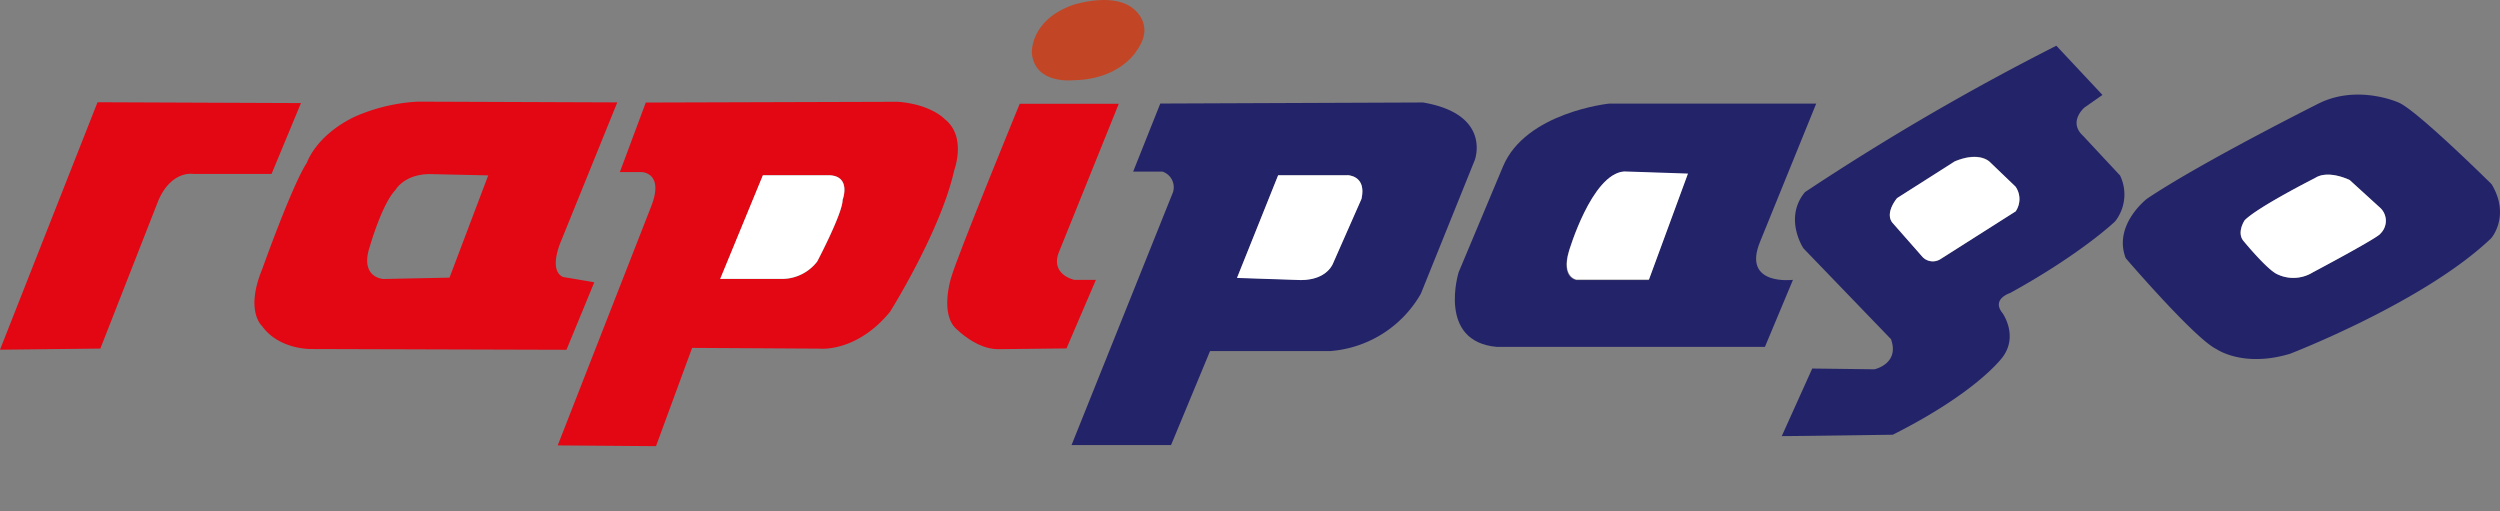
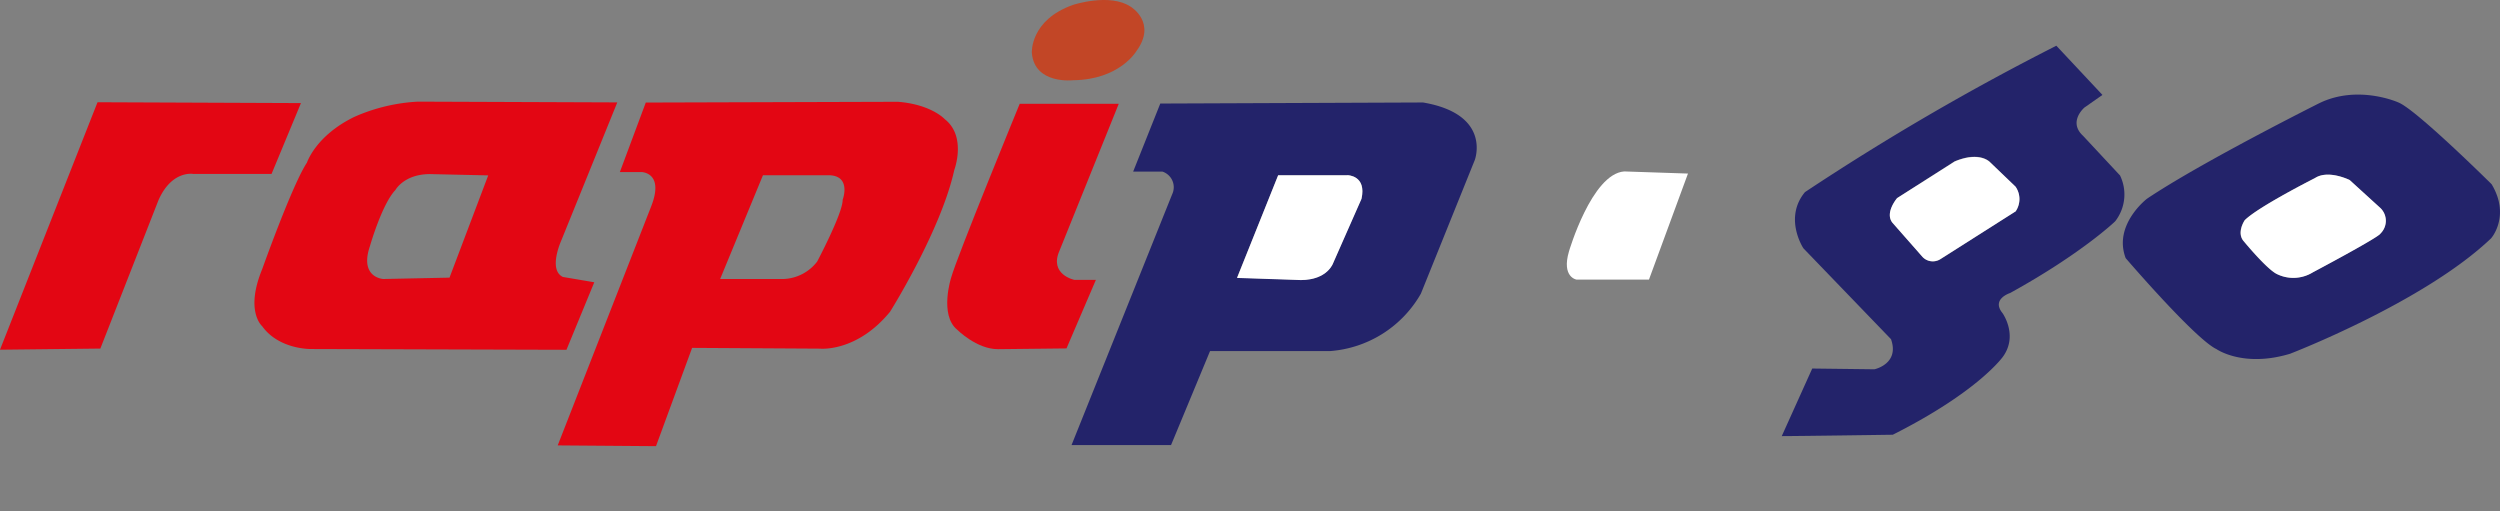
<svg xmlns="http://www.w3.org/2000/svg" viewBox="0 0 328.13 67.1">
  <rect x="0" y="0" width="328.13" height="67.1" fill="#808080" stroke="none" />
  <defs>
    <style>.cls-1{fill:#23236a;}.cls-2{fill:#fff;}.cls-3{fill:#e30613;}.cls-4{fill:#c24626;}.cls-5{fill:none;}</style>
  </defs>
  <title>Asset 1</title>
  <g id="Layer_2">
    <g id="Layer_1-2">
      <path d="M186.77 13.45l-34.48.14-3.56 8.93h3.83a2.16 2.16 0 0 1 1.28 3l-13.2 32.9h13.06l5.12-12.34h15.75a15 15 0 0 0 11.92-7.53L193.57 21s2.27-6-6.8-7.55zm-8.1 12.63L175 34.45s-.7 2.27-4.26 2.27l-8.37-.28 5.4-13.44h9.07s2.55 0 1.84 3.08z" class="cls-1" />
      <path d="M176.84 23h-9.08l-5.4 13.48 8.38.28c3.55 0 4.26-2.27 4.26-2.27l3.7-8.38c.7-3.12-1.86-3.12-1.86-3.12z" class="cls-2" />
-       <path d="M231 31.76l7.38-18.16h-27.2s-10.92 1.14-13.9 8.23l-5.83 13.9s-2.84 9.1 5 9.8h35.2l3.68-8.8s-6.7.84-4.33-4.97zm-14.62 5h-9.5s-2-.28-1-3.7c0 0 3-10.2 7.23-10.5l8.38.3z" class="cls-1" />
      <path d="M205.93 33c-1 3.4 1 3.7 1 3.7h9.5l5.12-13.92-8.37-.28c-4.27.32-7.25 10.5-7.25 10.5z" class="cls-2" />
      <path d="M278.23 23l-4.83-5.18c-2-1.84.18-3.7.18-3.7l2.37-1.66L269.9 6a325.84 325.84 0 0 0-33 19.22c-2.82 3.42-.2 7.37-.2 7.37l11.5 11.93c1.15 3.25-2.18 3.95-2.18 3.95l-8.16-.1-4 8.87c2.1 0 14.57-.18 14.57-.18 11.32-5.7 14.48-10.27 14.48-10.27 2-2.8-.08-5.7-.08-5.7-1.5-1.84 1-2.63 1-2.63 9.4-5.18 13.78-9.4 13.78-9.4a5.72 5.72 0 0 0 .63-6.07zm-13.7 4.74L254.72 34a1.86 1.86 0 0 1-2.36-.26l-3.95-4.48C247.33 28 249 26 249 26l7.55-4.83c3.34-1.4 4.65.1 4.65.1l3.33 3.24a2.86 2.86 0 0 1 0 3.28z" class="cls-1" />
      <path d="M261.2 21.3s-1.32-1.5-4.65-.1L249 26s-1.67 1.93-.6 3.25l3.94 4.48a1.86 1.86 0 0 0 2.37.26l9.84-6.24a2.86 2.86 0 0 0 0-3.25z" class="cls-2" />
      <path d="M327 24.15s-9.83-9.74-12.2-10.7c0 0-5.27-2.38-10.36.08 0 0-15.44 7.72-22.64 12.55 0 0-4.47 3.42-2.8 7.8 0 0 9.12 10.63 11.93 11.95 0 0 3.5 2.46 9.65.6 0 0 17.55-6.75 26.33-15.1.03.02 2.66-2.97.1-7.18zm-14.57 6.5c-.1.43-8.87 5.08-8.87 5.08a4.88 4.88 0 0 1-4.83.18c-1.4-.78-4.2-4.2-4.2-4.2-1.07-1.14.08-2.8.08-2.8 1.77-1.77 9.23-5.54 9.23-5.54 1.76-1.14 4.56.26 4.56.26l4 3.7a2.33 2.33 0 0 1 .05 3.33z" class="cls-1" />
      <path d="M308.4 23.63s-2.8-1.4-4.55-.26c0 0-7.46 3.77-9.22 5.53 0 0-1.14 1.67-.1 2.8 0 0 2.82 3.43 4.22 4.22a4.88 4.88 0 0 0 4.83-.18s8.78-4.65 8.87-5.1a2.33 2.33 0 0 0 0-3.33z" class="cls-2" />
      <path d="M146.84 13.62h-13s-8.25 20.1-9 22.82c0 0-1.58 4.9.8 6.84 0 0 2.54 2.55 5.34 2.55l9-.1 3.86-9H141s-3.34-.7-1.93-3.85z" class="cls-3" />
      <path d="M140.87.63s4.83-1.58 7.55.26c0 0 3.5 2.1.7 5.87 0 0-2.2 3.7-8.25 3.77 0 0-5.1.6-5.44-3.6 0 0-.27-4.3 5.44-6.3z" class="cls-4" />
      <path d="M124 15.64s-1.75-1.93-6.14-2.28l-33.1.1-3.4 9.12h2.8s3.07 0 1.32 4.48L73.2 58.46l12.9.1 4.74-12.9 16.76.1s4.83.52 9.22-4.84c0 0 6.67-10.62 8.43-18.6 0 0 1.66-4.4-1.25-6.68zm-13.4 10.62c0 1.76-3.35 8.08-3.35 8.08a5.85 5.85 0 0 1-4.4 2.28h-8.33L100.14 23h8.7c2.97.1 1.75 3.26 1.75 3.26z" class="cls-3" />
-       <path d="M108.83 23h-8.7l-5.6 13.6h8.33a5.85 5.85 0 0 0 4.4-2.28s3.33-6.32 3.33-8.08c0 .02 1.2-3.14-1.77-3.24z" class="cls-2" />
      <path d="M73.72 31.44l7.3-18-26.17-.1a23.63 23.63 0 0 0-8.34 2c-5.08 2.47-6.22 6-6.22 6-1.93 2.9-5.88 14-5.88 14-2.28 5.54 0 7.47 0 7.47 2.2 3.08 6.4 3 6.4 3l33.54.1L78 37.05l-4.12-.7c-2-.96-.16-4.9-.16-4.9zm-14.72 5l-8.7.18s-3.15-.17-1.75-4.3c0 0 1.58-5.53 3.34-7.37 0 0 1.13-2.1 4.55-2.1l7.64.17zM39.5 13.53l-3.86 9.3H25.37s-2.8-.53-4.56 3.42l-7.64 19.5L0 45.9l12.8-32.48z" class="cls-3" />
      <path d="M270.33 65.73s.6-.22.65.54c0 0-.1 1.2-.65.7 0 .03-.86-1.3 0-1.24z" class="cls-5" />
    </g>
  </g>
</svg>